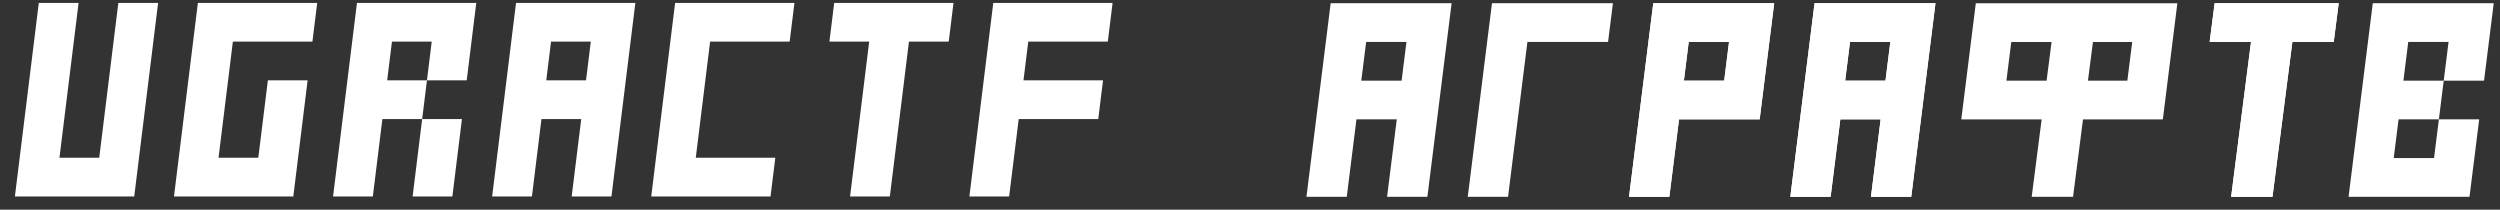
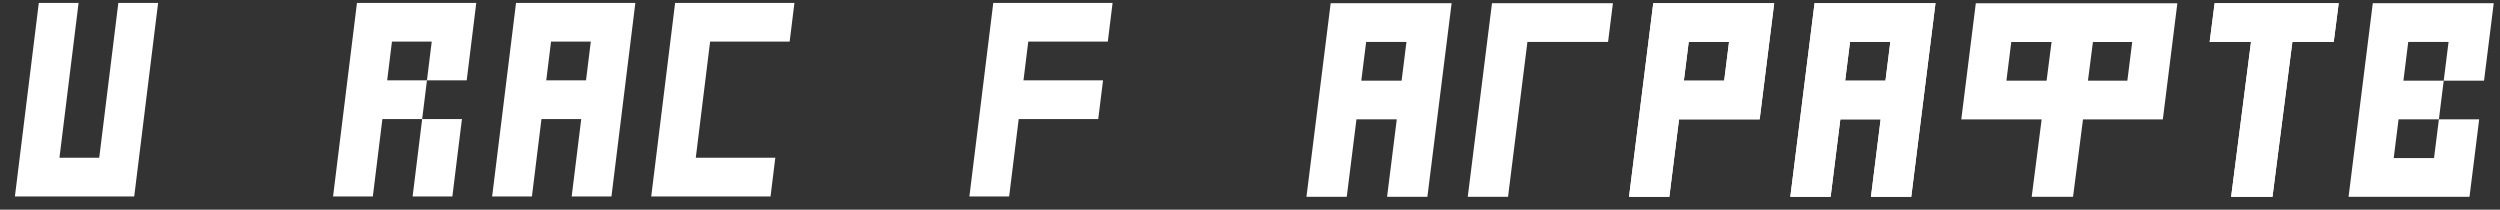
<svg xmlns="http://www.w3.org/2000/svg" width="155px" height="13px" viewBox="0 0 155 13" version="1.1">
  <rect x="0" y="0" width="155" height="13" fill="#333333" stroke="none" />
  <title>Group 3</title>
  <desc>Created with Sketch.</desc>
  <g id="Page-1" stroke="none" stroke-width="1" fill="none" fill-rule="evenodd">
    <g id="Artboard" transform="translate(-48, -42)" fill="#FFFFFF" fill-rule="nonzero">
      <g id="Group-3" transform="translate(48, 42)">
        <g id="text14" transform="translate(0.622, 0)">
          <polygon id="path28" points="6.715 0.181 9.181 0.181 7.7 12.18 0.302 12.18 1.784 0.181 4.25 0.181 3.064 9.781 5.53 9.781" />
-           <polygon id="path30" points="15.986 4.981 18.451 4.981 17.563 12.18 10.165 12.18 11.647 0.181 19.044 0.181 18.748 2.581 13.816 2.581 12.927 9.781 15.393 9.781" />
          <path d="M23.383,4.981 L25.849,4.981 L26.145,2.581 L23.679,2.581 L23.383,4.981 Z M25.552,7.381 L28.018,7.381 L27.425,12.18 L24.96,12.18 L25.552,7.381 L23.086,7.381 L22.494,12.18 L20.028,12.18 L21.51,0.181 L28.907,0.181 L28.314,4.981 L25.849,4.981 L25.552,7.381 Z" id="path32" />
          <path d="M35.711,4.981 L36.008,2.581 L33.542,2.581 L33.246,4.981 L35.711,4.981 Z M38.77,0.181 L37.288,12.18 L34.822,12.18 L35.415,7.381 L32.949,7.381 L32.357,12.18 L29.891,12.18 L31.372,0.181 L38.77,0.181 Z" id="path34" />
          <polygon id="path36" points="48.633 0.181 48.336 2.581 43.405 2.581 42.516 9.781 47.447 9.781 47.151 12.18 39.754 12.18 41.235 0.181" />
-           <polygon id="path38" points="55.733 2.581 54.548 12.18 52.082 12.18 53.268 2.581 50.802 2.581 51.098 0.181 58.495 0.181 58.199 2.581" />
          <polygon id="path40" points="62.834 4.981 67.766 4.981 67.469 7.381 62.538 7.381 61.945 12.18 59.48 12.18 60.961 0.181 68.358 0.181 68.062 2.581 63.13 2.581" />
        </g>
        <g id="Group" transform="translate(81, 0.2)">
          <polygon id="path30" points="11.503 0 10.001 12 12.499 12 12.799 9.6 13.7 2.4 18.7 2.4 19.001 0" />
          <polygon id="path4567" points="66.113 1.80000014e-07 64.611 12 67.109 12 69.609 12 72.109 12 72.41 9.6 72.709 7.199 70.211 7.199 69.91 9.6 67.41 9.6 67.711 7.199 70.211 7.199 70.51 4.801 68.012 4.801 68.311 2.4 70.811 2.4 70.51 4.801 73.01 4.801 73.311 2.4 73.611 1.80000014e-07" />
          <path d="M23.4,4.8 L25.9,4.8 L26.2,2.4 L23.701,2.4 L23.4,4.8 Z M25.6,7.2 L28.099,7.2 L25.6,7.2 L23.1,7.2 L22.499,12 L20,12 L21.502,1.80000001e-07 L29,1.80000001e-07 L28.399,4.8 L28.099,7.2 L25.6,7.2 Z" id="path4595" />
          <path d="M35.9,4.8 L36.2,2.4 L33.701,2.4 L33.4,4.8 L35.9,4.8 Z M39,1.80000001e-07 L37.498,12 L34.999,12 L35.6,7.2 L33.1,7.2 L32.499,12 L30,12 L31.502,1.80000001e-07 L39,1.80000001e-07 Z" id="path4635" />
          <path d="M46.498,0.002 L43.941,0.002 L41.5,0.002 L40.6,7.201 L43.098,7.201 L45.582,7.201 L44.965,12.002 L47.529,12.002 L48.146,7.201 L50.596,7.201 L53.096,7.201 L53.396,4.803 L53.996,0.002 L51.635,0.002 L48.998,0.002 L46.498,0.002 Z M43.699,2.402 L46.197,2.402 L45.889,4.801 L43.398,4.801 L43.699,2.402 Z M48.762,2.402 L51.197,2.402 L50.896,4.803 L48.453,4.803 L48.762,2.402 Z" id="path4673" />
          <polygon id="polygon4678" points="56.307 1.80000014e-07 63.999 1.80000014e-07 63.691 2.4 61.127 2.4 59.894 12 57.33 12 58.563 2.4 55.999 2.4" />
          <path d="M5.9,4.8 L6.2,2.4 L3.701,2.4 L3.4,4.8 L5.9,4.8 Z M9,0 L7.498,12 L4.999,12 L5.6,7.2 L3.1,7.2 L2.499,12 L0,12 L1.502,0 L9,0 Z" id="path4560" />
-           <path d="M23.4,4.8 L25.9,4.8 L26.2,2.4 L23.701,2.4 L23.4,4.8 Z M25.6,7.2 L28.099,7.2 L25.6,7.2 L23.1,7.2 L22.499,12 L20,12 L21.502,1.80000001e-07 L29,1.80000001e-07 L28.399,4.8 L28.099,7.2 L25.6,7.2 Z" id="path32" />
+           <path d="M23.4,4.8 L25.9,4.8 L26.2,2.4 L23.701,2.4 L23.4,4.8 Z M25.6,7.2 L28.099,7.2 L25.6,7.2 L23.1,7.2 L22.499,12 L20,12 L21.502,1.80000001e-07 L29,1.80000001e-07 L28.099,7.2 L25.6,7.2 Z" id="path32" />
          <path d="M35.9,4.8 L36.2,2.4 L33.701,2.4 L33.4,4.8 L35.9,4.8 Z M39,1.80000001e-07 L37.498,12 L34.999,12 L35.6,7.2 L33.1,7.2 L32.499,12 L30,12 L31.502,1.80000001e-07 L39,1.80000001e-07 Z" id="path34" />
          <polygon id="path38" points="56.307 1.80000001e-07 63.999 1.80000001e-07 63.691 2.4 61.127 2.4 59.894 12 57.33 12 58.563 2.4 55.999 2.4" />
        </g>
      </g>
    </g>
  </g>
</svg>